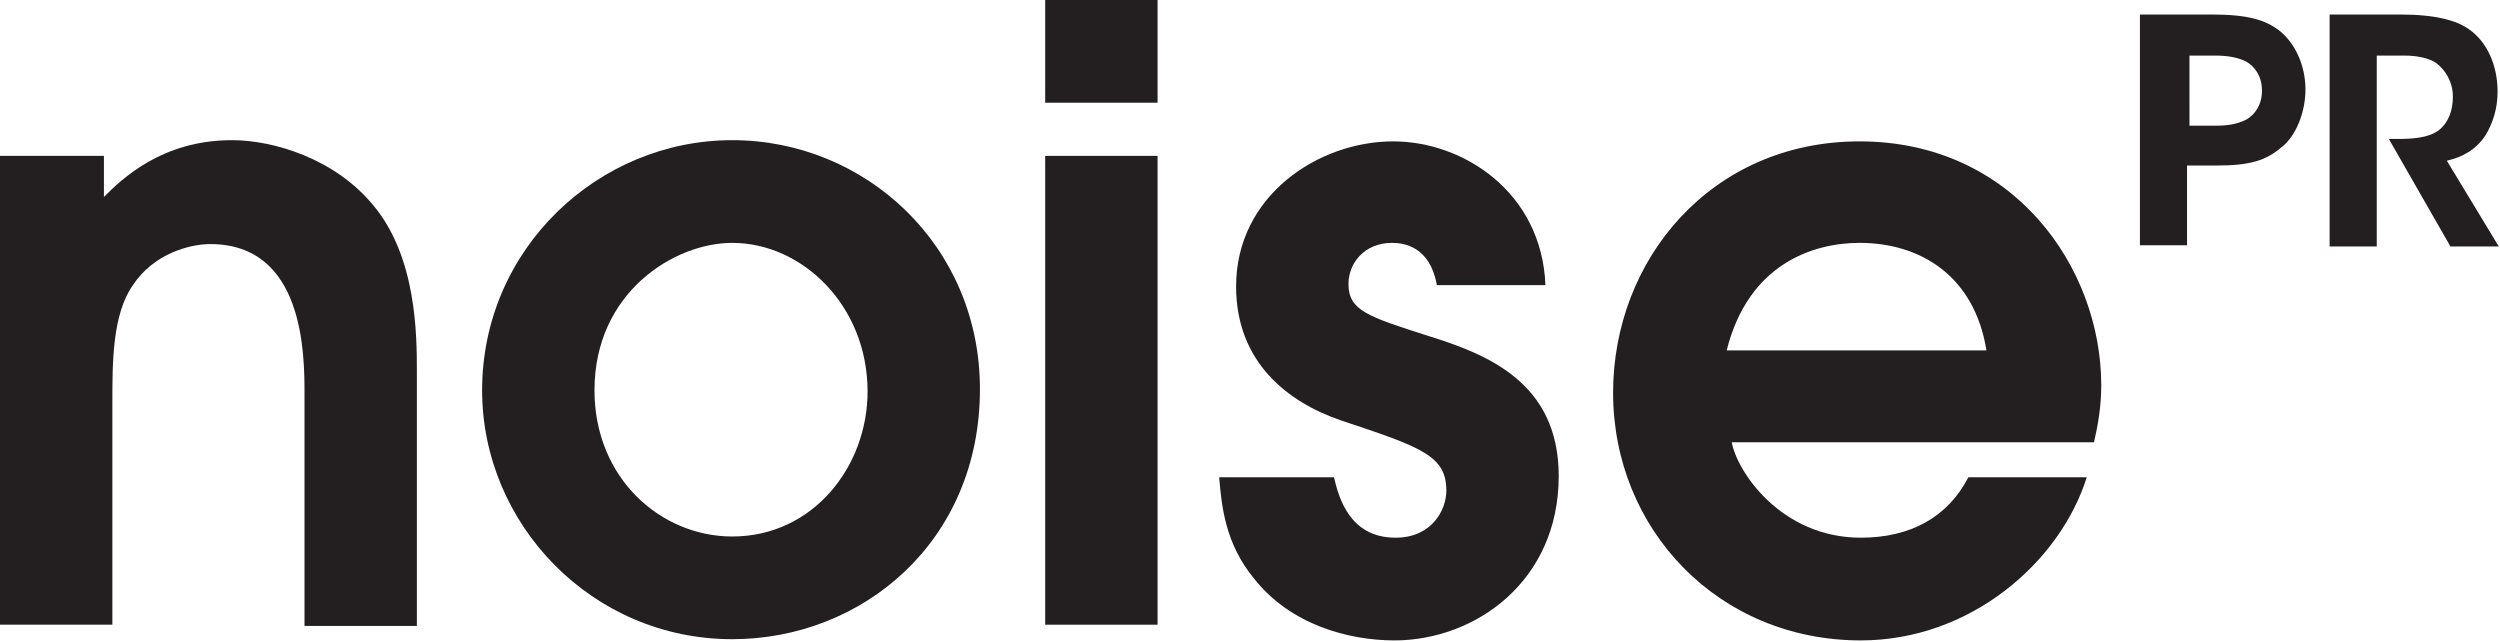
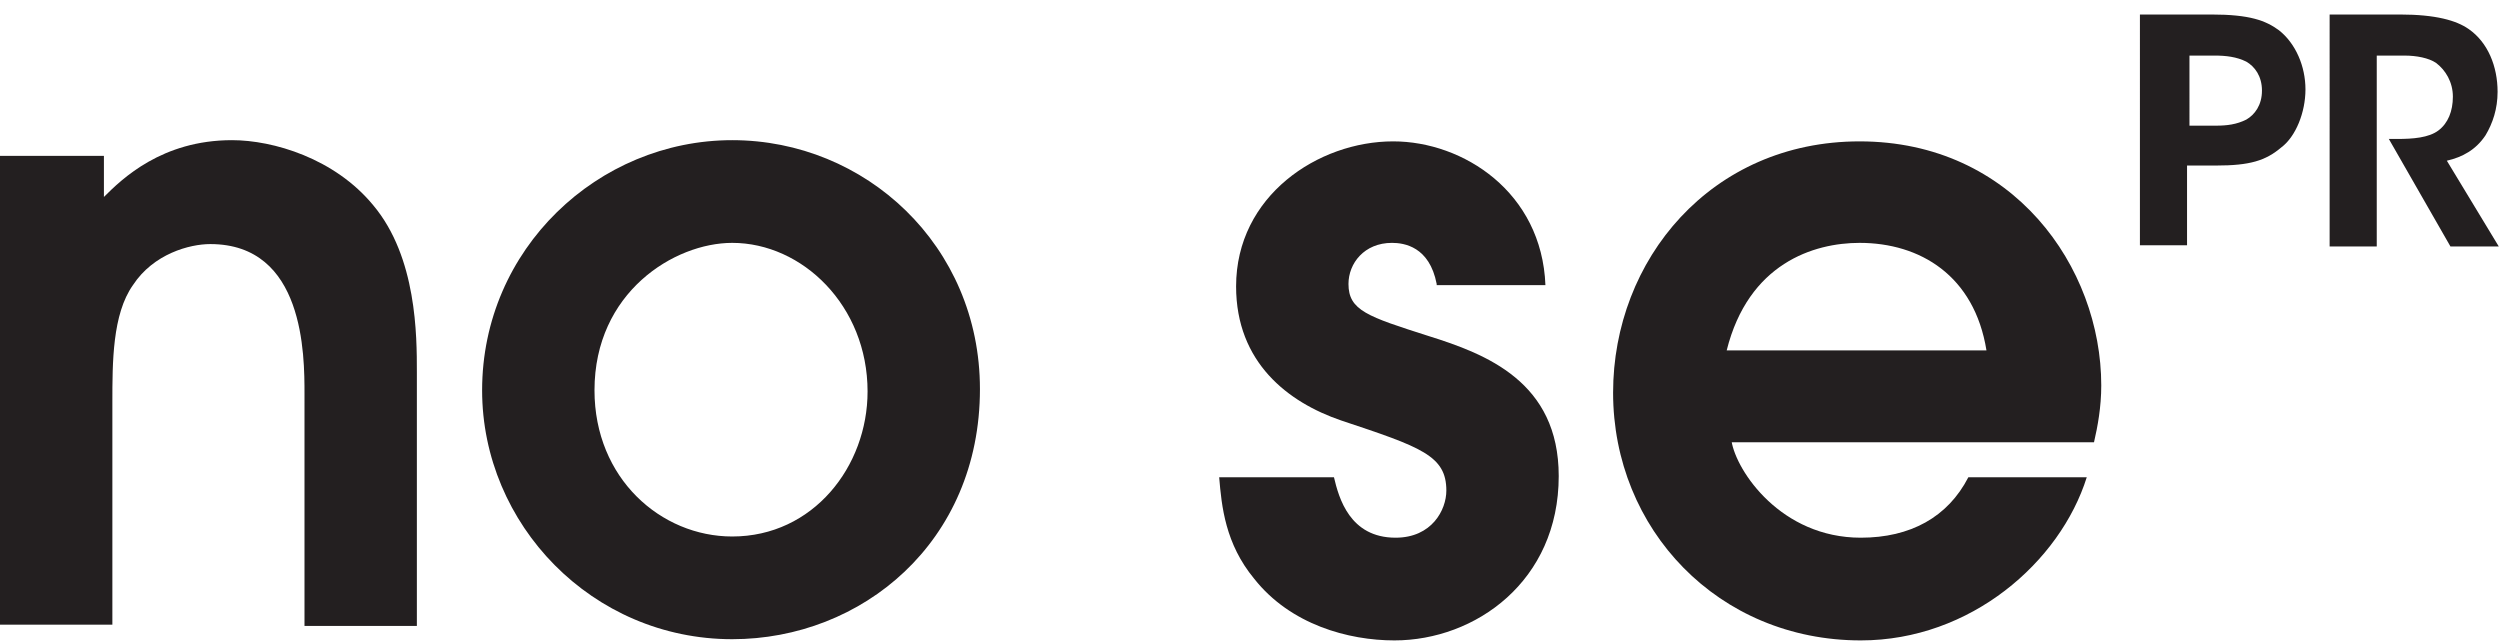
<svg xmlns="http://www.w3.org/2000/svg" version="1.1" id="Layer_1" x="0px" y="0px" viewBox="0 0 206.9 53.1" style="enable-background:new 0 0 206.9 53.1;" xml:space="preserve">
  <style type="text/css">
	.st0{fill:#231F20;}
</style>
  <g>
    <path class="st0" d="M0,12.9h8.6v3.4c1.5-1.5,4.8-4.7,10.6-4.7c3.4,0,8.5,1.5,11.7,5.4c3.6,4.3,3.6,10.8,3.6,13.8v21h-9.3V32.6   c0-3.2,0-12.4-7.8-12.4c-1.7,0-4.7,0.8-6.4,3.4c-1.7,2.4-1.7,6.4-1.7,9.7v18.4H0V12.9z" />
    <path class="st0" d="M39.9,32.3c0-11.7,9.6-20.7,20.7-20.7c11,0,20.5,8.7,20.5,20.6c0,12.7-9.8,20.7-20.5,20.7   C49,52.9,39.9,43.4,39.9,32.3z M71.8,32.4c0-7.1-5.4-12.3-11.2-12.3c-4.8,0-11.4,4.1-11.4,12.2c0,7.3,5.5,12.1,11.4,12.1   C67.3,44.4,71.8,38.6,71.8,32.4z" />
-     <path class="st0" d="M86.5,0h9.3v8.5h-9.3V0z M86.5,12.9h9.3v38.8h-9.3V12.9z" />
    <path class="st0" d="M118.9,23.5c-0.6-3.1-2.7-3.4-3.7-3.4c-2.3,0-3.6,1.7-3.6,3.4c0,2.2,1.6,2.7,6.6,4.3   c4.8,1.5,10.8,3.8,10.8,11.6c0,8.7-6.9,13.6-13.6,13.6c-3.8,0-8.6-1.3-11.6-5.1c-2.4-2.9-2.7-6-2.9-8.4h9.5c0.4,1.7,1.3,5,5.1,5   c3,0,4.2-2.3,4.2-3.9c0-2.9-2.1-3.6-8.7-5.8c-4.4-1.5-8.7-4.8-8.7-11.1c0-7.5,6.8-12,13-12c5.8,0,12.3,4.2,12.6,11.9H118.9z" />
    <path class="st0" d="M143.3,36.5c0.4,2.5,4.1,8,10.7,8c4.1,0,7.2-1.7,8.9-5h9.8c-2.2,7-9.6,13.5-18.7,13.5   c-11.8,0-20.5-9.2-20.5-20.5c0-11,8.1-20.8,20.4-20.8c12.7,0,20,10.4,20,20.2c0,1.8-0.3,3.4-0.6,4.7H143.3z M164.4,29   c-1-6.2-5.5-8.9-10.5-8.9c-3.8,0-9.2,1.7-11,8.9H164.4z" />
  </g>
  <g>
    <path class="st0" d="M183,1.2c3.2,0,4.5,0.5,5.6,1.3c1.4,1.1,2.2,3,2.2,4.9c0,1.9-0.8,3.9-2,4.8c-1.3,1.1-2.6,1.5-5.4,1.5h-2.4v6.6   h-3.9V1.2H183z M181.1,10.4h2.3c0.9,0,1.7-0.1,2.5-0.5c0.7-0.4,1.3-1.2,1.3-2.4c0-1.2-0.6-2-1.3-2.4c-0.8-0.4-1.7-0.5-2.6-0.5h-2.1   V10.4z" />
    <path class="st0" d="M192.8,1.2h5.8c3,0,4.7,0.5,5.7,1.2c1.6,1.1,2.4,3.1,2.4,5.2c0,1.4-0.4,2.6-1,3.6c-0.8,1.2-1.9,1.8-3.2,2.1   l4.3,7.1h-4l-5.1-8.9c0.3,0,0.5,0,0.7,0c1.3,0,2.6-0.1,3.4-0.7c0.8-0.6,1.2-1.6,1.2-2.8c0-1.2-0.6-2.2-1.4-2.8   C201,4.8,200,4.6,199,4.6h-2.3v15.8h-3.9V1.2z" />
  </g>
</svg>